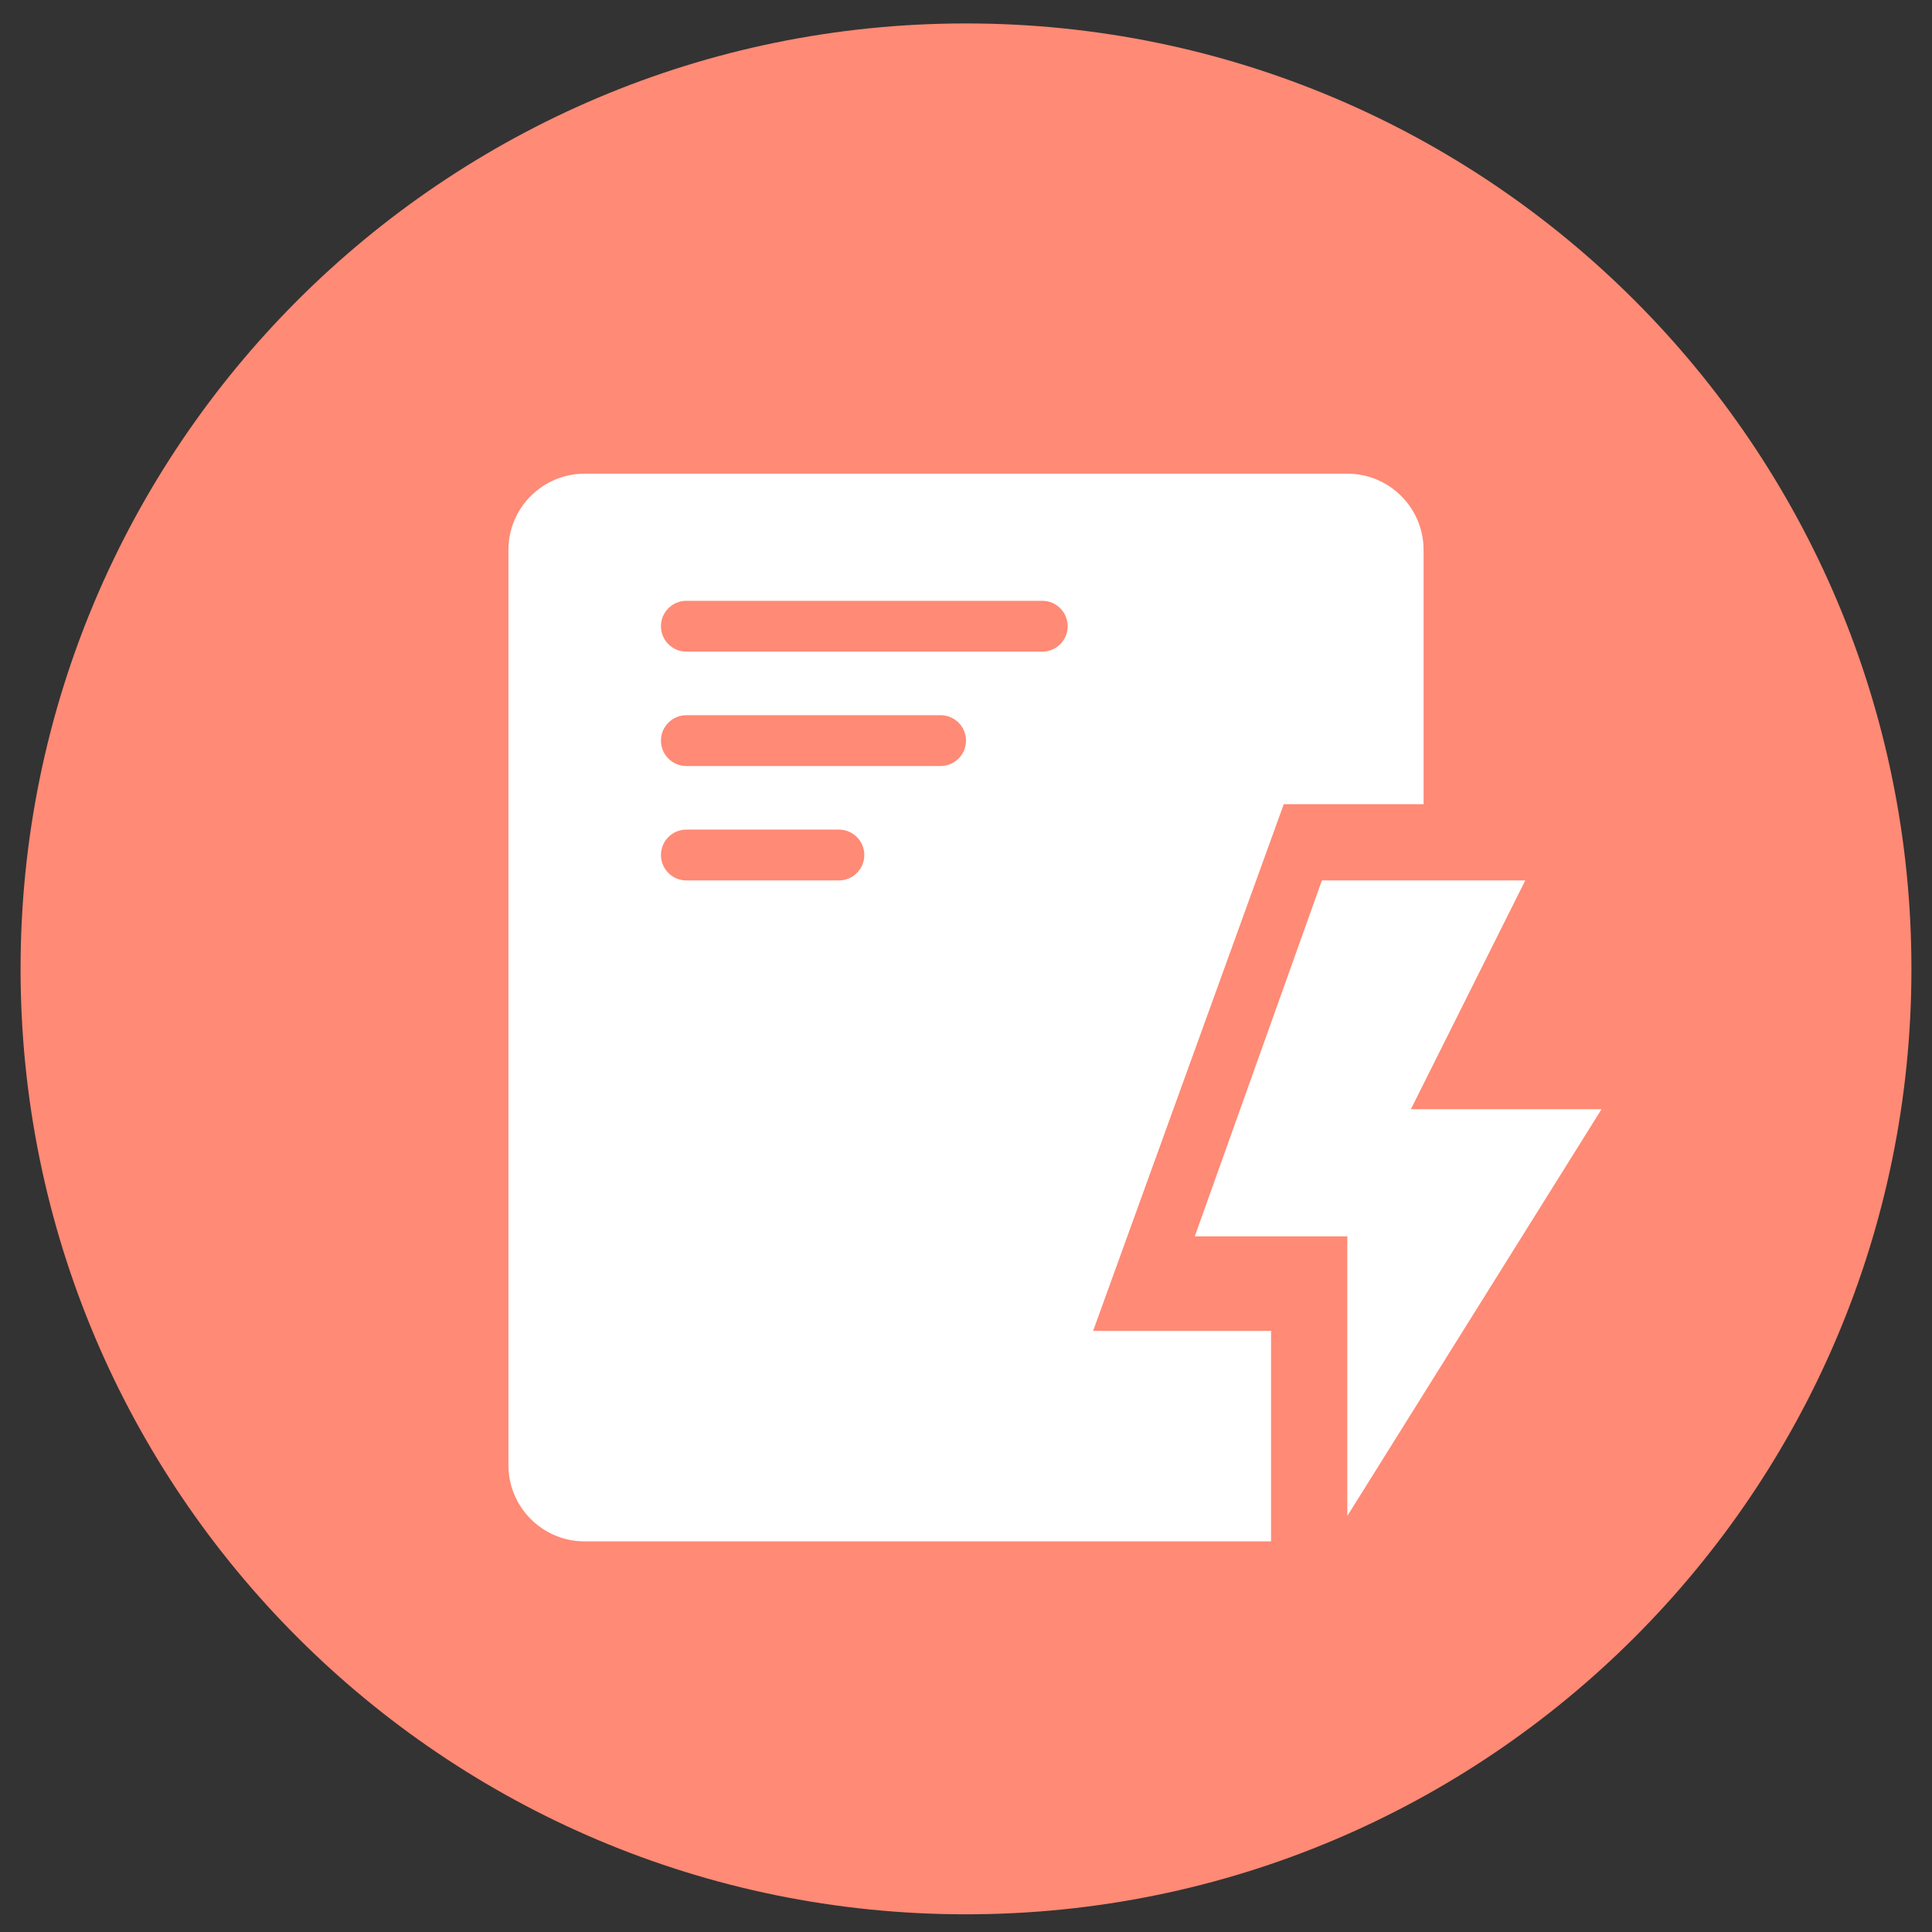
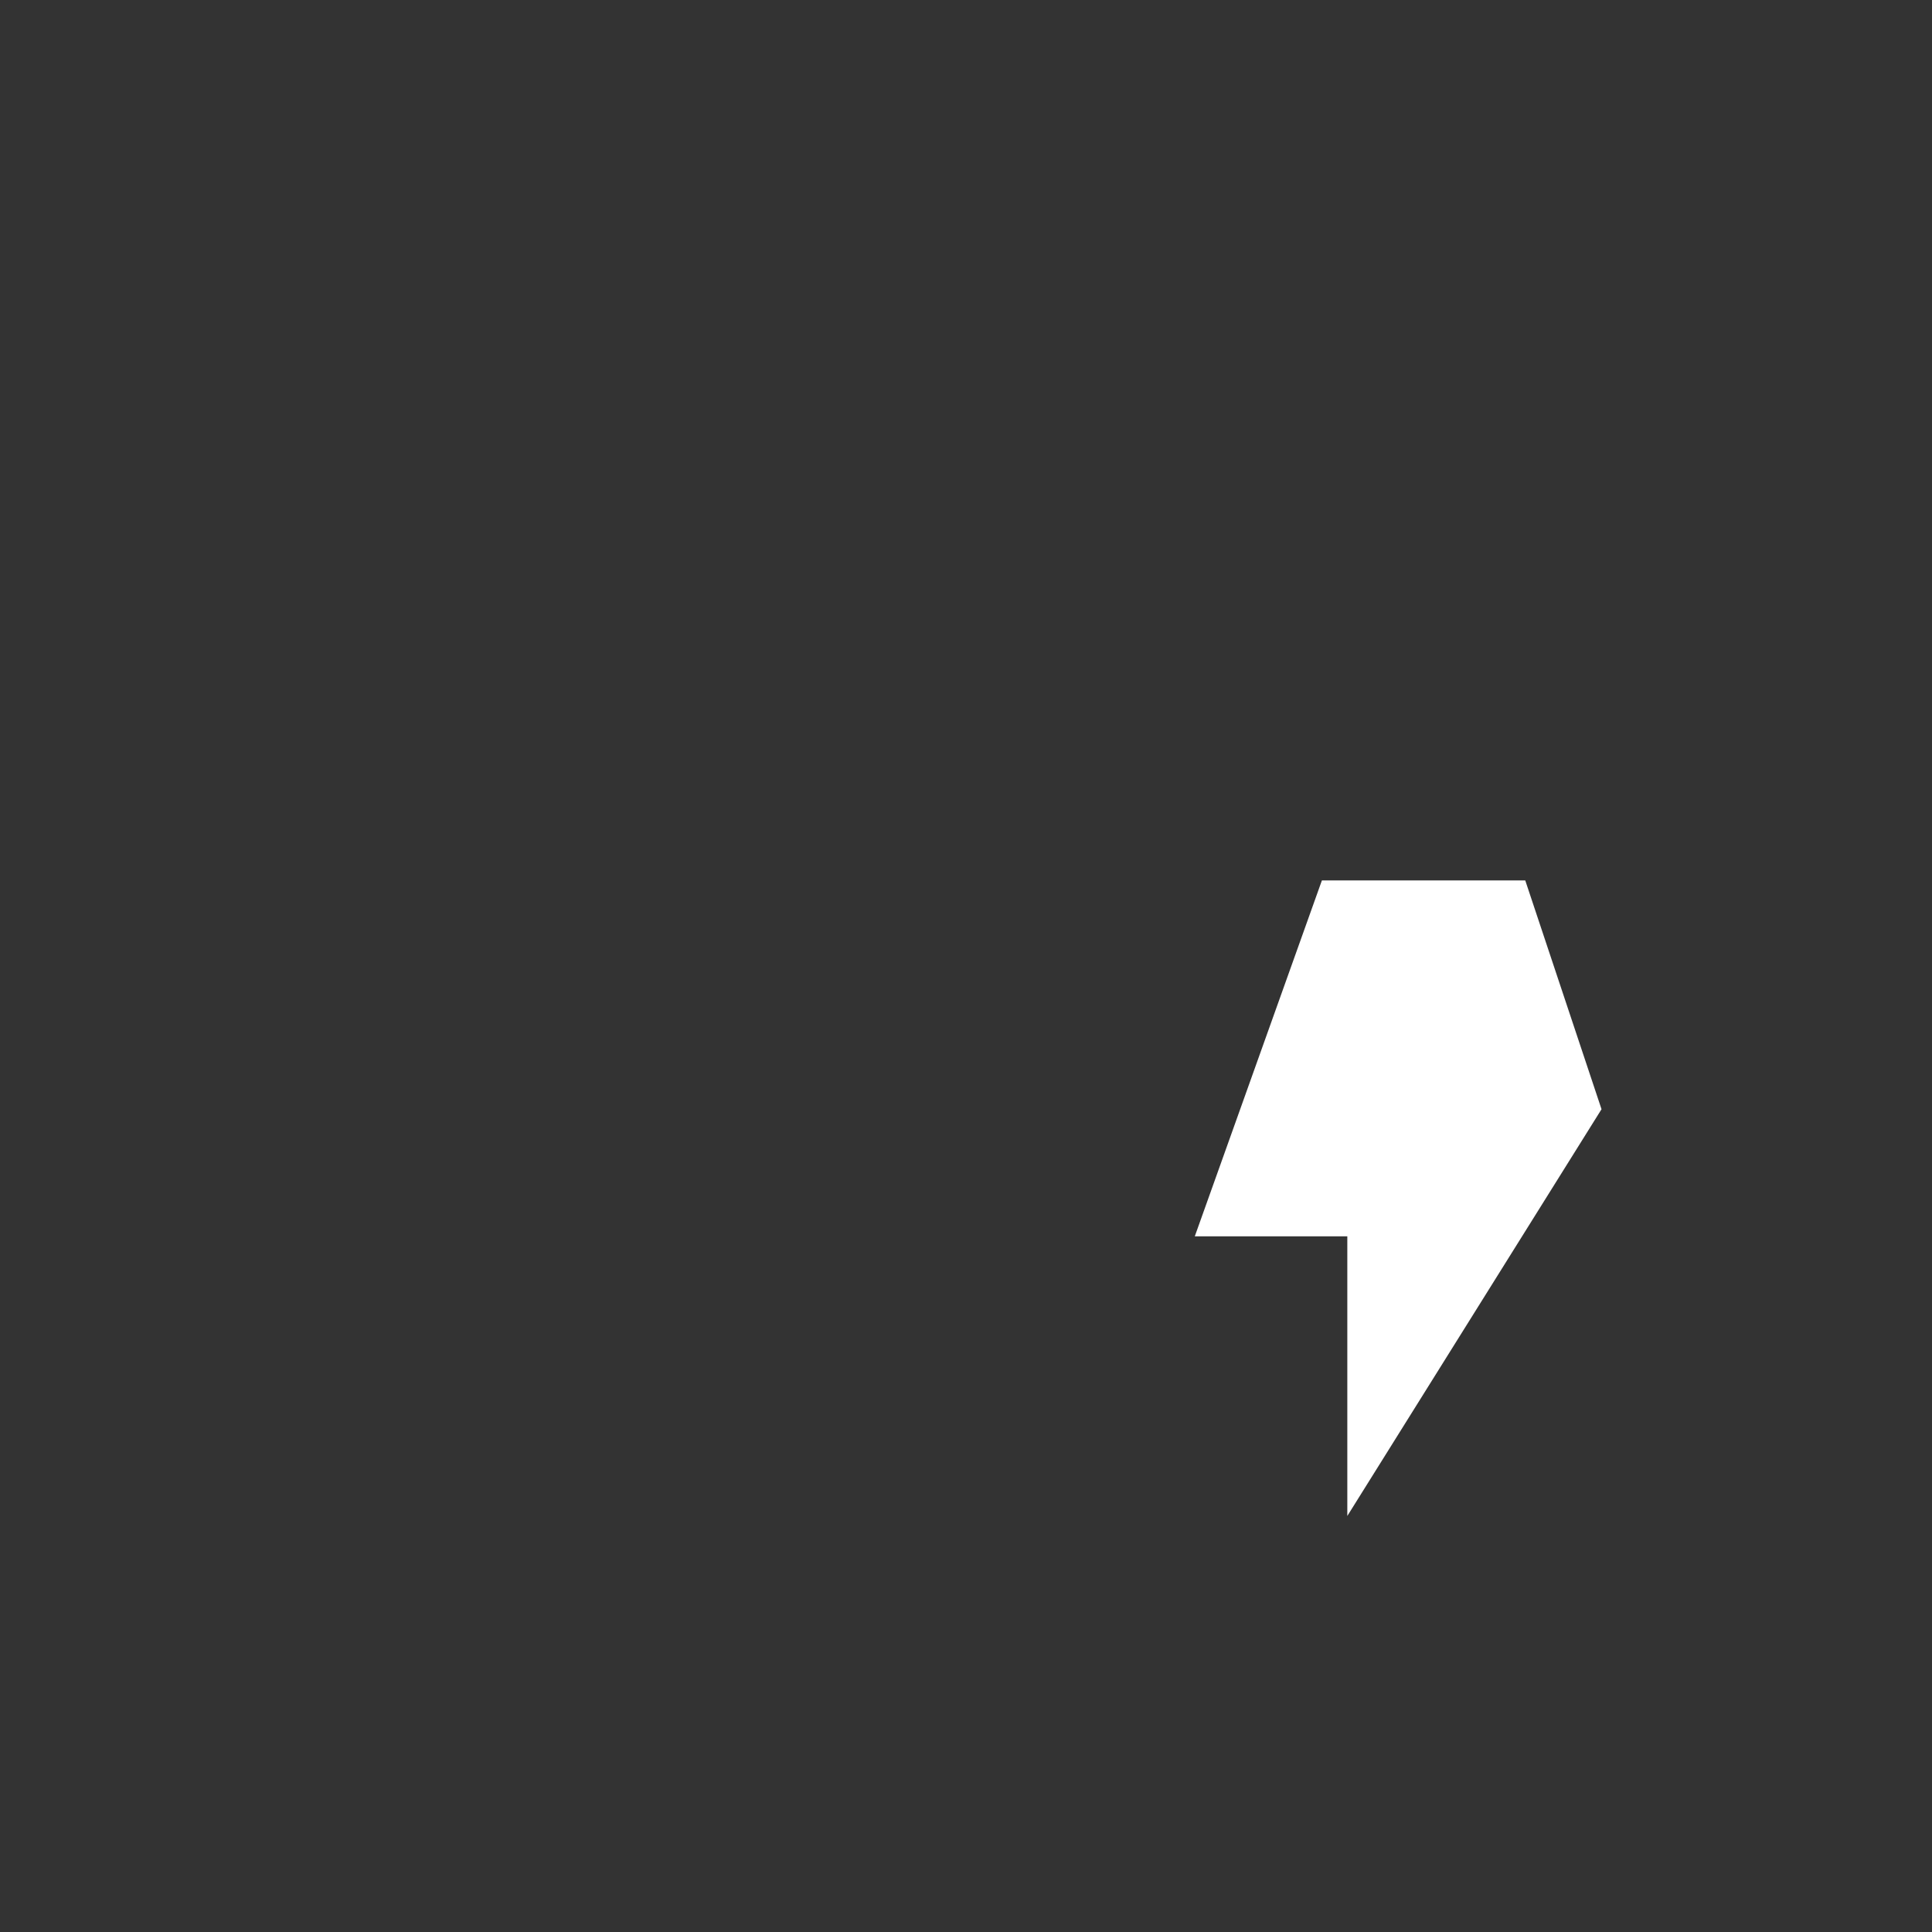
<svg xmlns="http://www.w3.org/2000/svg" width="76px" height="76px">
  <rect width="100%" height="100%" fill="#333333" stroke="none" />
-   <path fill-rule="evenodd" fill="rgb(255, 138, 117)" d="M38.000,0.922 L38.000,0.922 C58.540,0.922 75.191,17.573 75.191,38.113 C75.191,58.653 58.540,75.304 38.000,75.304 L38.000,75.304 C17.460,75.304 0.809,58.653 0.809,38.113 C0.809,17.573 17.460,0.922 38.000,0.922 Z" />
-   <path fill-rule="evenodd" fill="rgb(255, 255, 255)" d="M63.000,43.634 L53.000,59.634 L53.000,48.634 L47.000,48.634 L52.000,34.634 L60.000,34.634 L55.500,43.634 L63.000,43.634 Z" />
-   <path fill-rule="evenodd" fill="rgb(255, 255, 255)" d="M55.750,44.954 L56.000,44.461 L56.000,44.954 L55.750,44.954 ZM43.000,52.354 L50.000,52.354 L50.000,60.634 L23.000,60.634 C21.343,60.634 20.000,59.291 20.000,57.634 L20.000,21.634 C20.000,19.977 21.343,18.634 23.000,18.634 L53.000,18.634 C54.657,18.634 56.000,19.977 56.000,21.634 L56.000,31.634 L50.500,31.634 L43.000,52.354 ZM27.000,34.634 L33.000,34.634 C33.552,34.634 34.000,34.186 34.000,33.634 C34.000,33.082 33.552,32.634 33.000,32.634 L27.000,32.634 C26.448,32.634 26.000,33.082 26.000,33.634 C26.000,34.186 26.448,34.634 27.000,34.634 ZM27.000,30.134 L37.000,30.134 C37.552,30.134 38.000,29.686 38.000,29.134 C38.000,28.582 37.552,28.134 37.000,28.134 L27.000,28.134 C26.448,28.134 26.000,28.582 26.000,29.134 C26.000,29.686 26.448,30.134 27.000,30.134 ZM41.000,23.634 L27.000,23.634 C26.448,23.634 26.000,24.082 26.000,24.634 C26.000,25.186 26.448,25.634 27.000,25.634 L41.000,25.634 C41.552,25.634 42.000,25.186 42.000,24.634 C42.000,24.082 41.552,23.634 41.000,23.634 Z" />
+   <path fill-rule="evenodd" fill="rgb(255, 255, 255)" d="M63.000,43.634 L53.000,59.634 L53.000,48.634 L47.000,48.634 L52.000,34.634 L60.000,34.634 L63.000,43.634 Z" />
</svg>